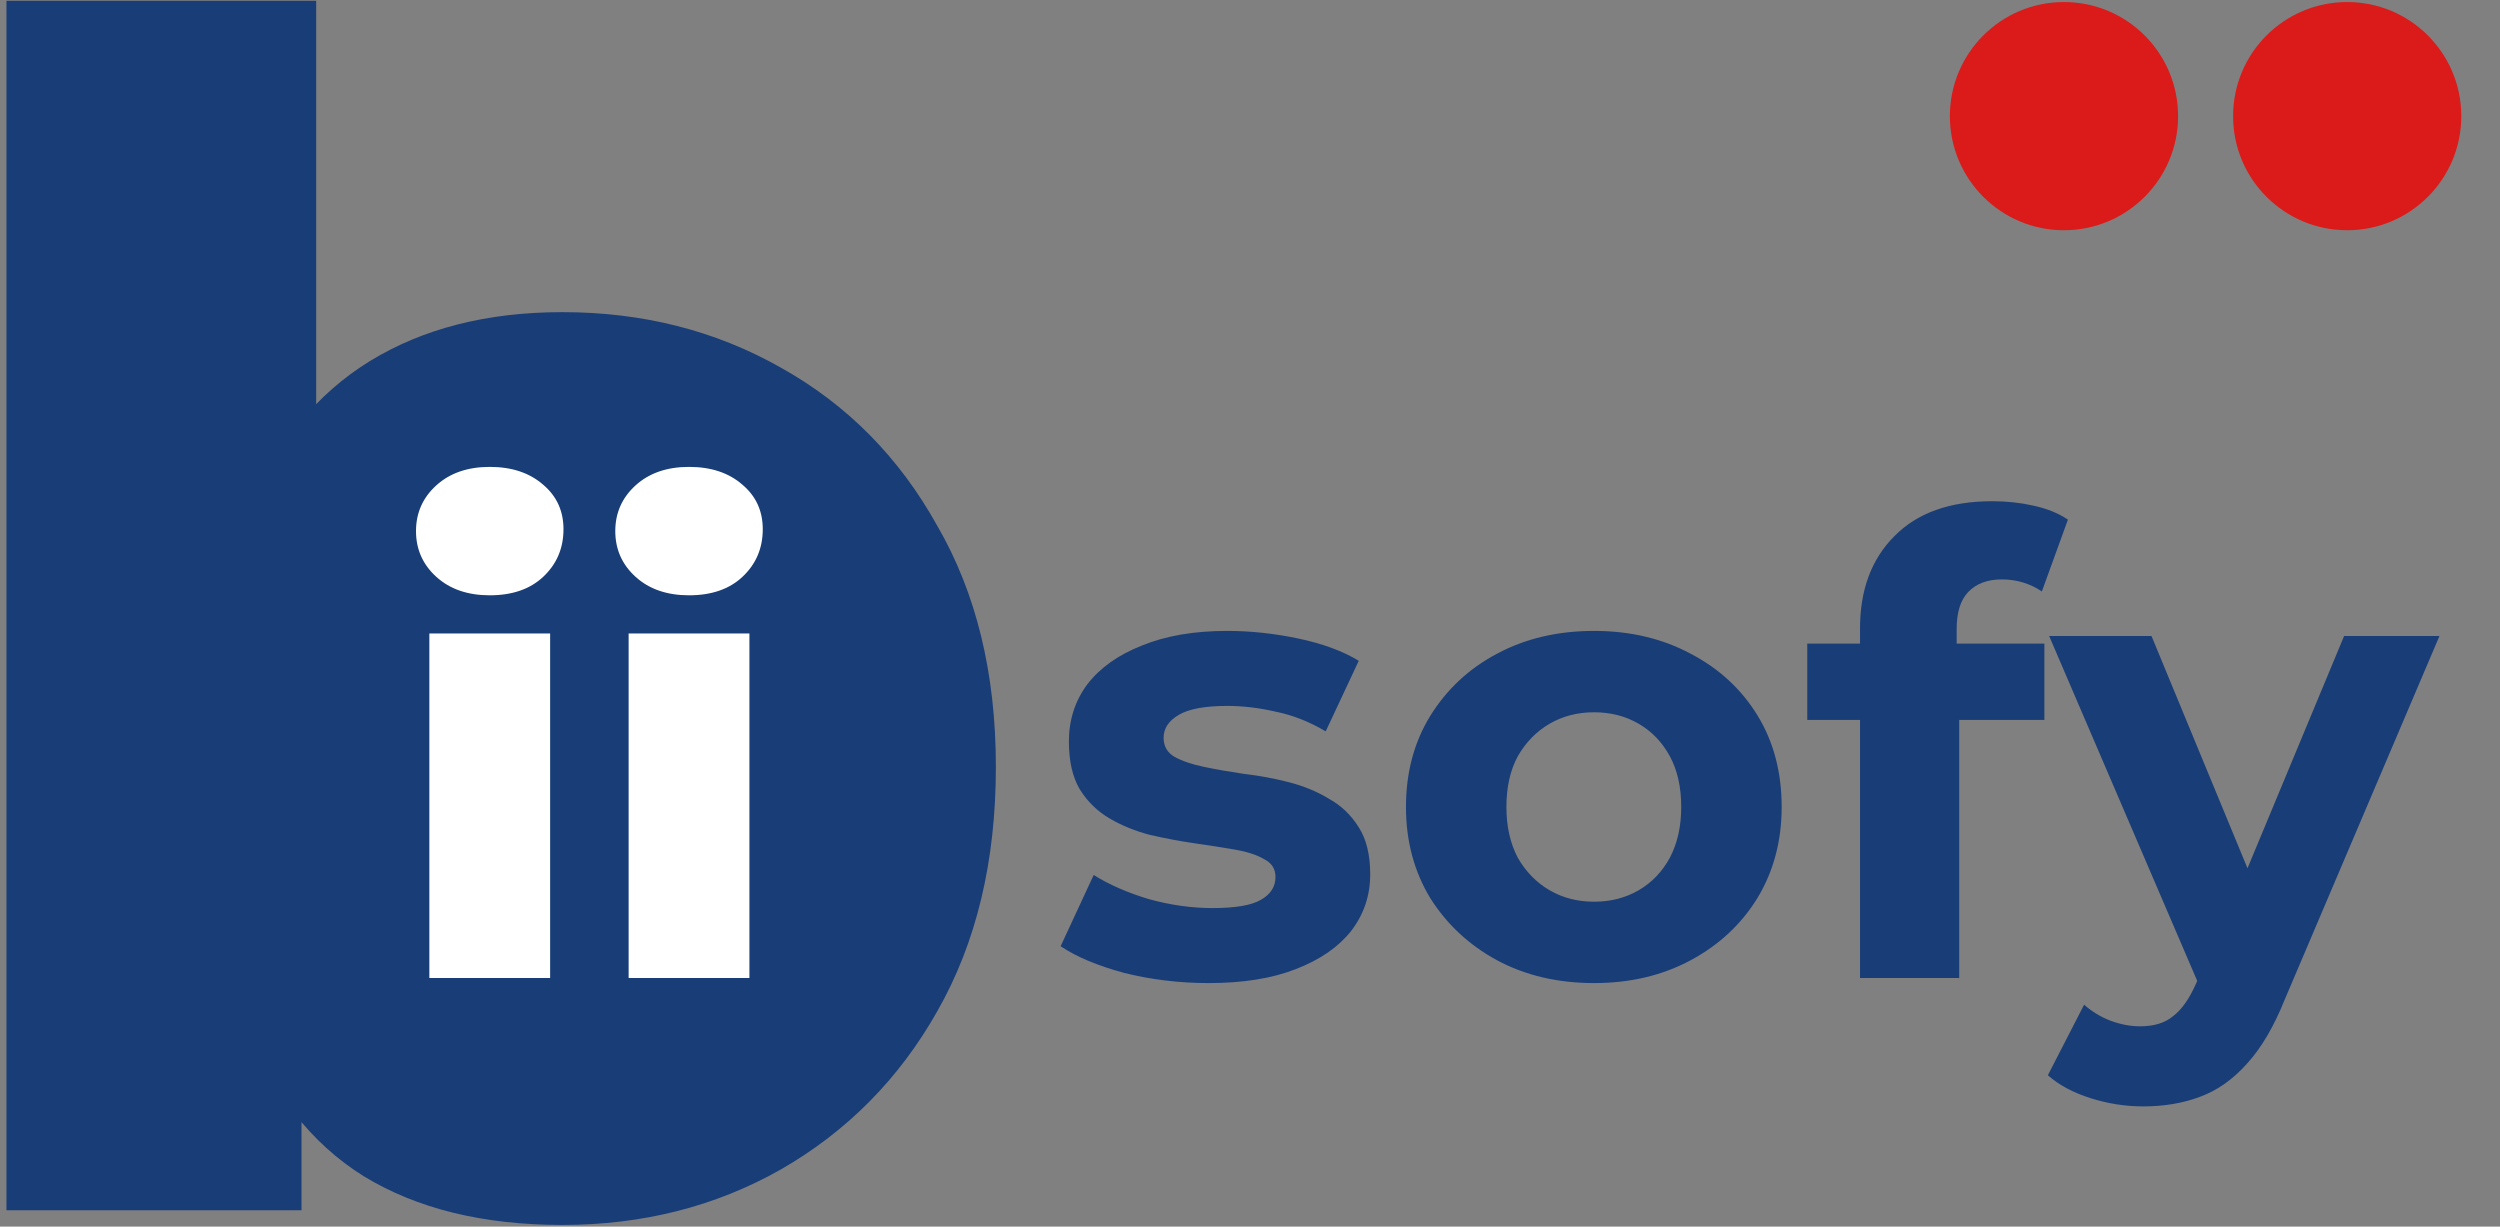
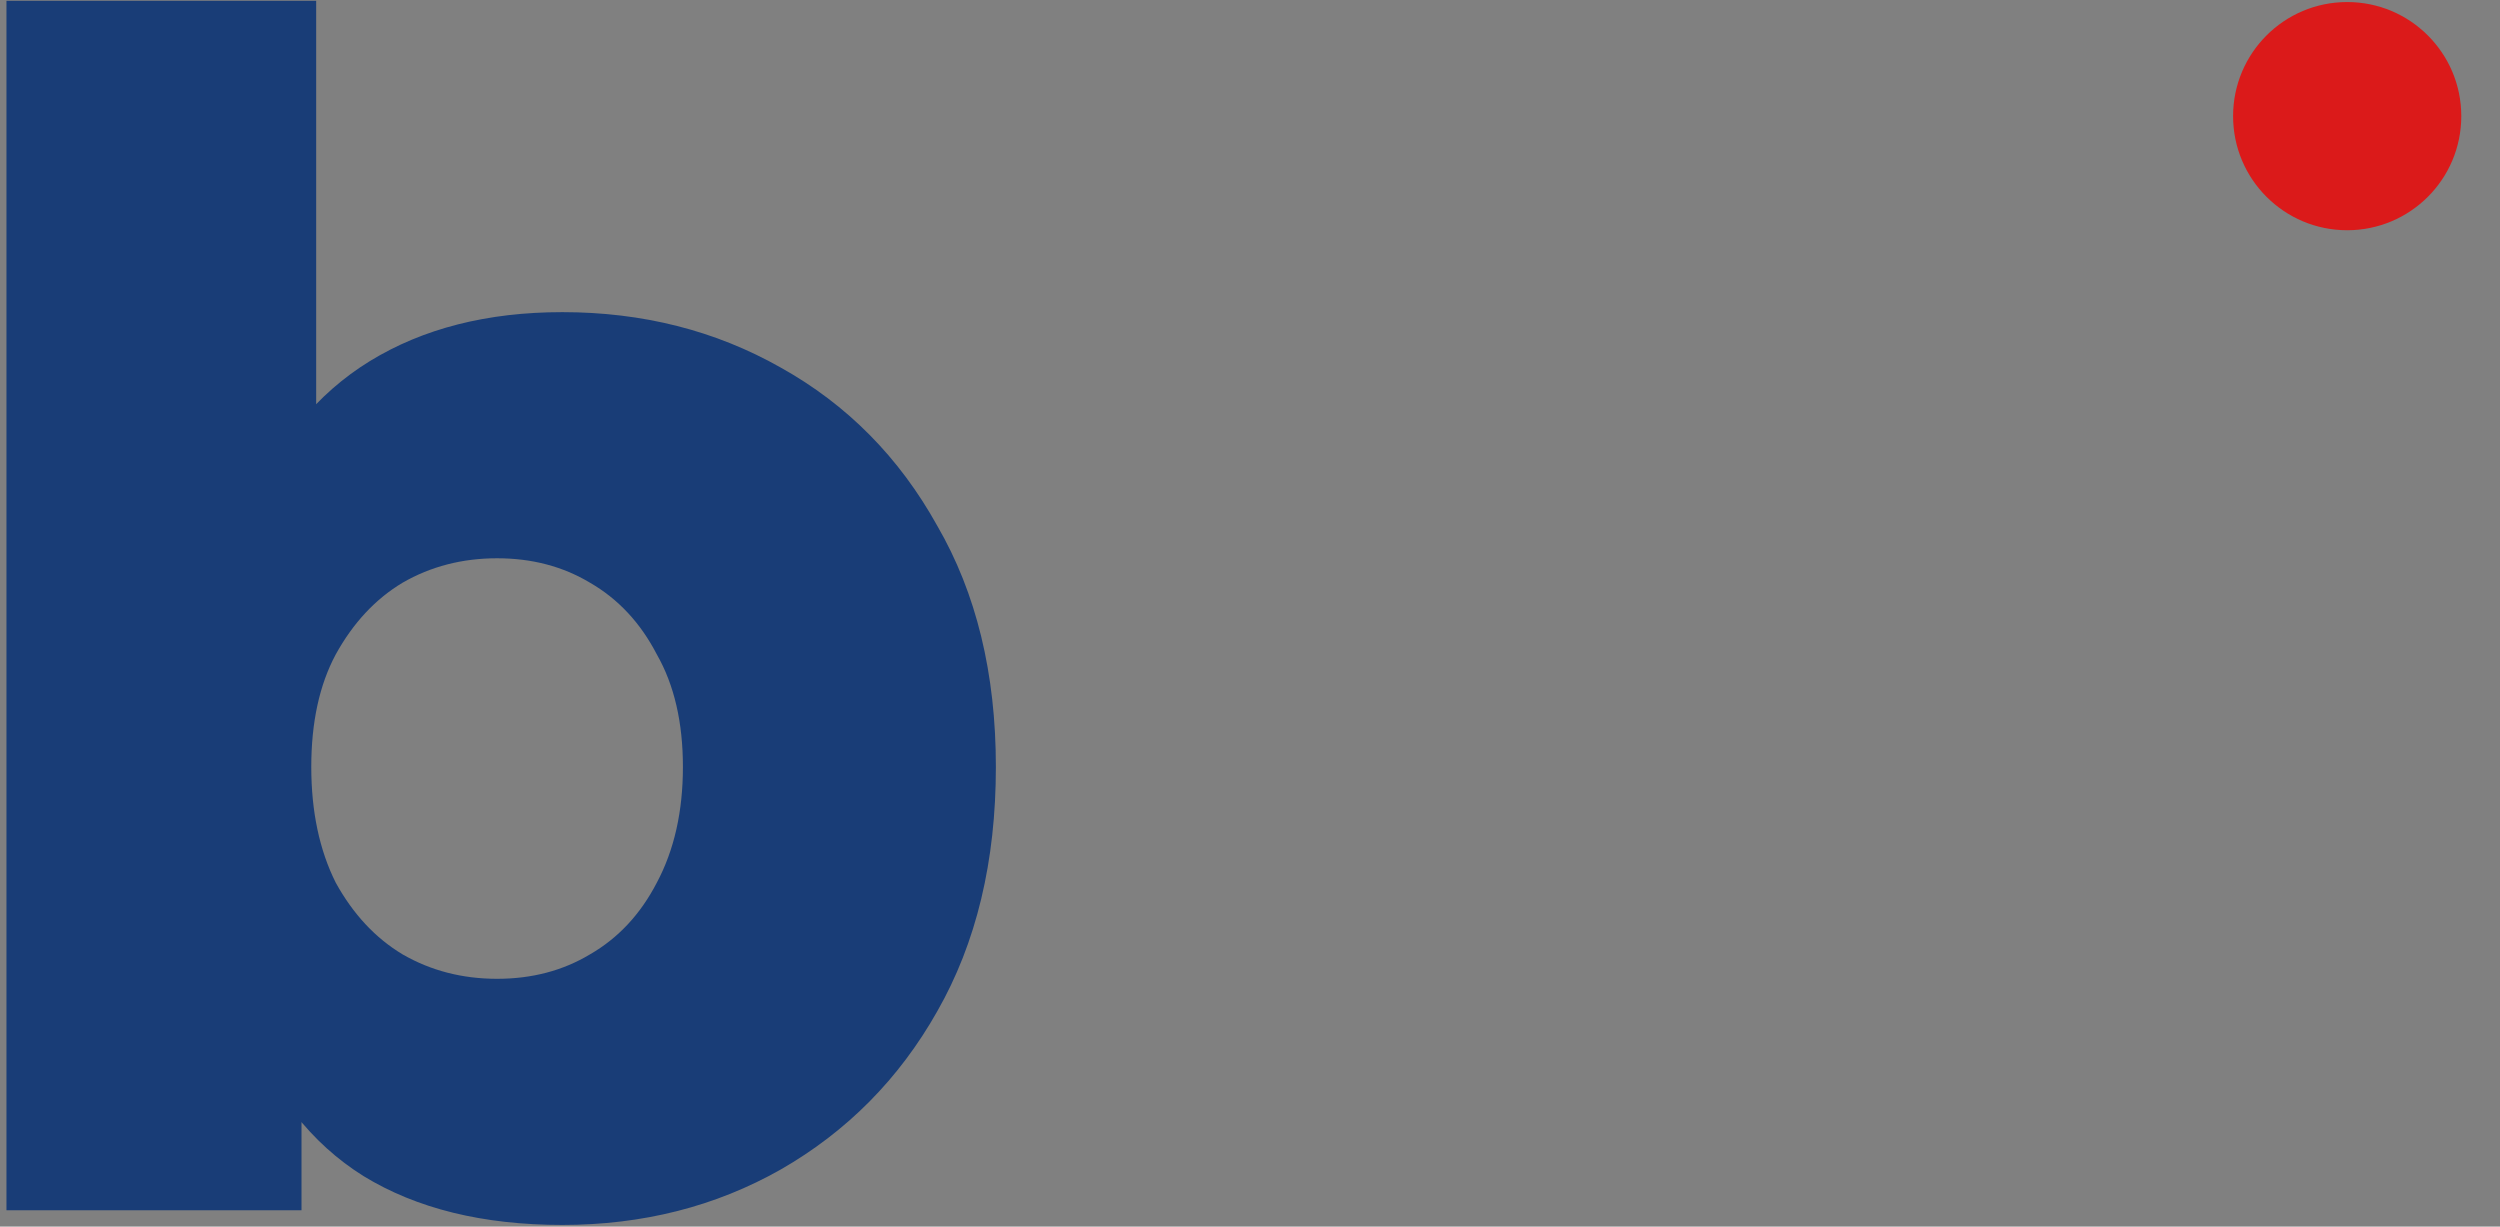
<svg xmlns="http://www.w3.org/2000/svg" width="1227" height="602" viewBox="0 0 1227 602" fill="none">
  <rect x="0" y="0" width="1227" height="602" fill="#808080" stroke="none" />
-   <ellipse cx="233" cy="368" rx="148" ry="136" fill="#193D77" />
  <path d="M275.975 601.2C237.042 601.2 204.508 593.2 178.375 577.2C152.775 561.2 133.575 536.667 120.775 503.6C107.975 470.533 101.575 428.133 101.575 376.4C101.575 325.733 108.242 283.867 121.575 250.8C135.442 217.733 155.442 193.2 181.575 177.2C207.708 161.2 239.175 153.2 275.975 153.2C315.442 153.2 351.175 162.267 383.175 180.4C415.708 198.533 441.308 224.4 459.975 258C479.175 291.067 488.775 330.533 488.775 376.4C488.775 422.8 479.175 462.8 459.975 496.4C441.308 529.467 415.708 555.333 383.175 574C351.175 592.133 315.442 601.2 275.975 601.2ZM3.175 594V0.4H155.175V233.2L147.175 376.4L147.975 519.6V594H3.175ZM243.975 480.4C261.042 480.4 276.242 476.4 289.575 468.4C303.442 460.4 314.375 448.667 322.375 433.2C330.908 417.2 335.175 398.267 335.175 376.4C335.175 354.533 330.908 336.133 322.375 321.2C314.375 305.733 303.442 294 289.575 286C276.242 278 261.042 274 243.975 274C226.908 274 211.442 278 197.575 286C184.242 294 173.308 305.733 164.775 321.2C156.775 336.133 152.775 354.533 152.775 376.4C152.775 398.267 156.775 417.2 164.775 433.2C173.308 448.667 184.242 460.4 197.575 468.4C211.442 476.4 226.908 480.4 243.975 480.4Z" fill="#193D77" />
-   <path d="M593.252 482.496C578.9 482.496 565.068 480.832 551.756 477.504C538.652 473.968 528.252 469.6 520.556 464.4L536.78 429.456C544.476 434.24 553.524 438.192 563.924 441.312C574.532 444.224 584.932 445.68 595.124 445.68C606.356 445.68 614.26 444.328 618.836 441.624C623.62 438.92 626.012 435.176 626.012 430.392C626.012 426.44 624.14 423.528 620.396 421.656C616.86 419.576 612.076 418.016 606.044 416.976C600.012 415.936 593.356 414.896 586.076 413.856C579.004 412.816 571.828 411.464 564.548 409.8C557.268 407.928 550.612 405.224 544.58 401.688C538.548 398.152 533.66 393.368 529.916 387.336C526.38 381.304 524.612 373.504 524.612 363.936C524.612 353.328 527.628 343.968 533.66 335.856C539.9 327.744 548.844 321.4 560.492 316.824C572.14 312.04 586.076 309.648 602.3 309.648C613.74 309.648 625.388 310.896 637.244 313.392C649.1 315.888 658.98 319.528 666.884 324.312L650.66 358.944C642.548 354.16 634.332 350.936 626.012 349.272C617.9 347.4 609.996 346.464 602.3 346.464C591.484 346.464 583.58 347.92 578.588 350.832C573.596 353.744 571.1 357.488 571.1 362.064C571.1 366.224 572.868 369.344 576.404 371.424C580.148 373.504 585.036 375.168 591.068 376.416C597.1 377.664 603.652 378.808 610.724 379.848C618.004 380.68 625.284 382.032 632.564 383.904C639.844 385.776 646.396 388.48 652.22 392.016C658.252 395.344 663.14 400.024 666.884 406.056C670.628 411.88 672.5 419.576 672.5 429.144C672.5 439.544 669.38 448.8 663.14 456.912C656.9 464.816 647.852 471.056 635.996 475.632C624.348 480.208 610.1 482.496 593.252 482.496ZM782.402 482.496C764.514 482.496 748.602 478.752 734.666 471.264C720.938 463.776 710.018 453.584 701.906 440.688C694.002 427.584 690.05 412.712 690.05 396.072C690.05 379.224 694.002 364.352 701.906 351.456C710.018 338.352 720.938 328.16 734.666 320.88C748.602 313.392 764.514 309.648 782.402 309.648C800.082 309.648 815.89 313.392 829.826 320.88C843.762 328.16 854.682 338.248 862.586 351.144C870.49 364.04 874.442 379.016 874.442 396.072C874.442 412.712 870.49 427.584 862.586 440.688C854.682 453.584 843.762 463.776 829.826 471.264C815.89 478.752 800.082 482.496 782.402 482.496ZM782.402 442.56C790.514 442.56 797.794 440.688 804.242 436.944C810.69 433.2 815.786 427.896 819.53 421.032C823.274 413.96 825.146 405.64 825.146 396.072C825.146 386.296 823.274 377.976 819.53 371.112C815.786 364.248 810.69 358.944 804.242 355.2C797.794 351.456 790.514 349.584 782.402 349.584C774.29 349.584 767.01 351.456 760.562 355.2C754.114 358.944 748.914 364.248 744.962 371.112C741.218 377.976 739.346 386.296 739.346 396.072C739.346 405.64 741.218 413.96 744.962 421.032C748.914 427.896 754.114 433.2 760.562 436.944C767.01 440.688 774.29 442.56 782.402 442.56ZM912.904 480V308.4C912.904 289.472 918.52 274.392 929.752 263.16C940.984 251.72 957 246 977.8 246C984.872 246 991.632 246.728 998.08 248.184C1004.74 249.64 1010.35 251.928 1014.93 255.048L1002.14 290.304C999.432 288.432 996.416 286.976 993.088 285.936C989.76 284.896 986.224 284.376 982.48 284.376C975.408 284.376 969.896 286.456 965.944 290.616C962.2 294.568 960.328 300.6 960.328 308.712V324.312L961.576 345.216V480H912.904ZM887.008 353.328V315.888H1003.38V353.328H887.008ZM1051.89 543.024C1043.16 543.024 1034.53 541.672 1026 538.968C1017.47 536.264 1010.5 532.52 1005.09 527.736L1022.88 493.104C1026.62 496.432 1030.89 499.032 1035.67 500.904C1040.66 502.776 1045.55 503.712 1050.33 503.712C1057.2 503.712 1062.61 502.048 1066.56 498.72C1070.72 495.6 1074.46 490.296 1077.79 482.808L1086.53 462.216L1090.27 456.912L1150.49 312.144H1197.29L1121.47 490.296C1116.06 503.816 1109.82 514.424 1102.75 522.12C1095.89 529.816 1088.19 535.224 1079.66 538.344C1071.34 541.464 1062.09 543.024 1051.89 543.024ZM1080.6 486.552L1005.72 312.144H1055.95L1113.98 452.544L1080.6 486.552Z" fill="#193D77" />
-   <path d="M210.727 480V310.896H270.007V480H210.727ZM240.367 292.176C229.551 292.176 220.815 289.16 214.159 283.128C207.503 277.096 204.175 269.608 204.175 260.664C204.175 251.72 207.503 244.232 214.159 238.2C220.815 232.168 229.551 229.152 240.367 229.152C251.183 229.152 259.919 232.064 266.575 237.888C273.231 243.504 276.559 250.784 276.559 259.728C276.559 269.088 273.231 276.888 266.575 283.128C260.127 289.16 251.391 292.176 240.367 292.176ZM308.532 480V310.896H367.812V480H308.532ZM338.172 292.176C327.356 292.176 318.62 289.16 311.964 283.128C305.308 277.096 301.98 269.608 301.98 260.664C301.98 251.72 305.308 244.232 311.964 238.2C318.62 232.168 327.356 229.152 338.172 229.152C348.988 229.152 357.724 232.064 364.38 237.888C371.036 243.504 374.364 250.784 374.364 259.728C374.364 269.088 371.036 276.888 364.38 283.128C357.932 289.16 349.196 292.176 338.172 292.176Z" fill="white" />
  <circle cx="1152" cy="57" r="56" fill="#DB1A1A" />
-   <circle cx="1013" cy="57" r="56" fill="#DB1A1A" />
</svg>